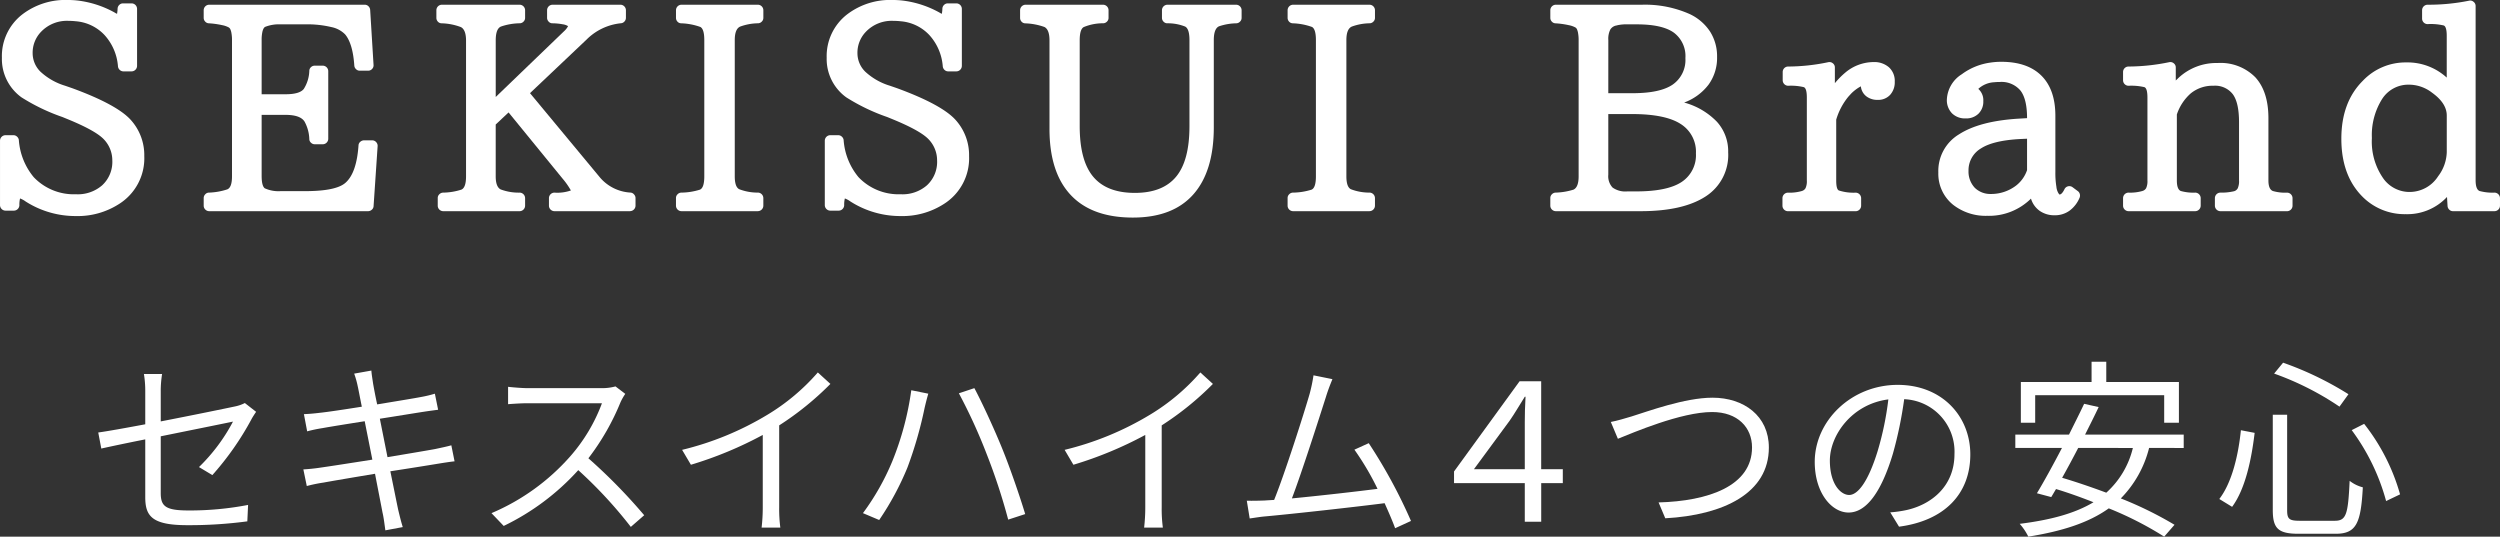
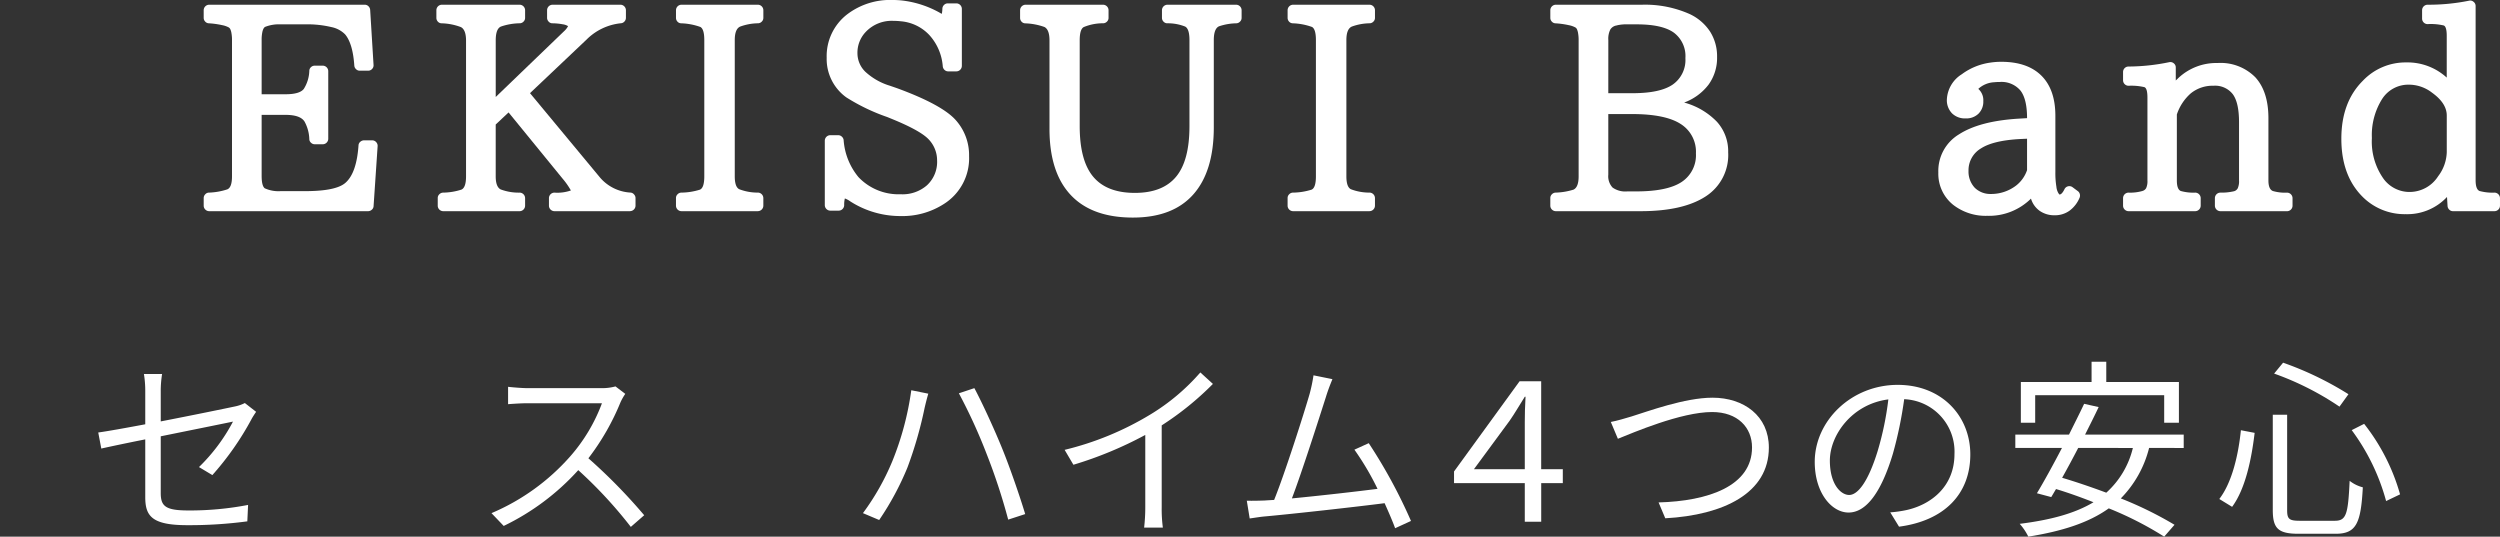
<svg xmlns="http://www.w3.org/2000/svg" width="432.553" height="92.85" viewBox="0 0 432.553 92.85">
  <rect x="0" y="0" width="432.553" height="92.85" fill="#333333" stroke="none" />
  <g id="fv-img01" transform="translate(-461.105 -200.146)">
    <g id="グループ_2764" data-name="グループ 2764">
      <g id="グループ_2763" data-name="グループ 2763">
-         <path id="パス_15703" data-name="パス 15703" d="M481.519,211.654a9.056,9.056,0,0,0-2.344-5.461,7.624,7.624,0,0,0-4.945-2.367,10.825,10.825,0,0,0-1.243-.07,6.179,6.179,0,0,0-4.828,1.945,5.205,5.205,0,0,0-1.406,3.656,4.486,4.486,0,0,0,1.348,3.188,10.905,10.905,0,0,0,4.277,2.437l1.219.422q7.8,2.86,10.172,5.531a9.072,9.072,0,0,1,2.3,6.211,9.345,9.345,0,0,1-4.407,8.321,13.231,13.231,0,0,1-7.429,2.062,16.045,16.045,0,0,1-8.672-2.508,4.028,4.028,0,0,0-.985-.539,4.428,4.428,0,0,0-.117,1.172.962.962,0,0,1-.937.938h-1.477a.962.962,0,0,1-.937-.938v-11.18a.96.96,0,0,1,.937-.937h1.383a.9.9,0,0,1,.621.246.943.943,0,0,1,.316.574,11.281,11.281,0,0,0,2.579,6.445,9.565,9.565,0,0,0,7.289,2.954,6.418,6.418,0,0,0,4.547-1.547,5.518,5.518,0,0,0,1.757-4.336,5.253,5.253,0,0,0-1.476-3.633q-1.43-1.5-6.235-3.469l-.914-.375a33.872,33.872,0,0,1-7.078-3.4,8.17,8.17,0,0,1-3.4-6.844,9.119,9.119,0,0,1,3.515-7.5,12.26,12.26,0,0,1,7.9-2.508,15.381,15.381,0,0,1,1.687.094,17.473,17.473,0,0,1,6.422,2.086,1.993,1.993,0,0,0,.4.211,5.917,5.917,0,0,0,.093-.891.934.934,0,0,1,.3-.656.914.914,0,0,1,.633-.258h1.5a.96.96,0,0,1,.937.938v9.89a.96.96,0,0,1-.937.938h-1.43a.9.9,0,0,1-.621-.246A.958.958,0,0,1,481.519,211.654Z" fill="#fff" />
        <path id="パス_15704" data-name="パス 15704" d="M526.442,225.435l-.7,10.383a.849.849,0,0,1-.316.621.951.951,0,0,1-.621.246H497.285a.96.96,0,0,1-.937-.937v-1.336a.913.913,0,0,1,.258-.633.868.868,0,0,1,.586-.305,11.361,11.361,0,0,0,3.234-.562q.82-.329.82-2.25V207.037a6.175,6.175,0,0,0-.094-1.149,2.664,2.664,0,0,0-.2-.691.67.67,0,0,0-.222-.27l-.024-.023a3.993,3.993,0,0,0-1.183-.41,14.318,14.318,0,0,0-2.309-.317.882.882,0,0,1-.609-.3.914.914,0,0,1-.258-.633V201.9a.96.96,0,0,1,.937-.937h26.93a.883.883,0,0,1,.645.269.947.947,0,0,1,.292.621l.586,9.539a.886.886,0,0,1-.257.692.91.91,0,0,1-.68.293h-1.453a.88.88,0,0,1-.645-.27.931.931,0,0,1-.293-.6q-.258-3.819-1.593-5.414a4.611,4.611,0,0,0-2.391-1.265,17.816,17.816,0,0,0-4.524-.469H509.66a6.48,6.48,0,0,0-2.7.445.848.848,0,0,0-.246.27,2.262,2.262,0,0,0-.234.715,6.243,6.243,0,0,0-.106,1.242v9.422h4.148q2.415,0,3.141-.914a6.208,6.208,0,0,0,.961-3.164.866.866,0,0,1,.3-.621.931.931,0,0,1,.633-.247h1.406a.962.962,0,0,1,.937.938V224.17a.96.96,0,0,1-.937.937h-1.406a.911.911,0,0,1-.633-.258.864.864,0,0,1-.3-.586,6.751,6.751,0,0,0-.82-3.07q-.728-1.171-3.282-1.172h-4.148v10.547q0,1.736.539,2.156a5.708,5.708,0,0,0,2.742.493H513.9q5.32,0,6.961-1.43,1.945-1.687,2.274-6.492a.849.849,0,0,1,.316-.621.956.956,0,0,1,.621-.247h1.43a.893.893,0,0,1,.68.3A.926.926,0,0,1,526.442,225.435Z" fill="#fff" />
        <path id="パス_15705" data-name="パス 15705" d="M570.123,236.685h-13.1a.96.96,0,0,1-.938-.937v-1.336a.962.962,0,0,1,.938-.938,7.062,7.062,0,0,0,2.859-.375,13,13,0,0,0-1.43-2.039L549.1,219.6l-2.227,2.086v8.977q0,1.8.844,2.25a8.906,8.906,0,0,0,3.352.562.965.965,0,0,1,.89.938v1.336a.96.96,0,0,1-.937.937H537.779a.96.96,0,0,1-.937-.937v-1.336a.883.883,0,0,1,.269-.645.954.954,0,0,1,.622-.293,10.767,10.767,0,0,0,3.187-.515q.82-.328.82-2.3V207.177q0-1.874-.89-2.343a10.2,10.2,0,0,0-3.375-.657.865.865,0,0,1-.621-.3.938.938,0,0,1-.246-.633V201.9a.96.96,0,0,1,.937-.937h13.477a.96.96,0,0,1,.937.937v1.336a.883.883,0,0,1-.269.645.927.927,0,0,1-.6.292,10.5,10.5,0,0,0-3.3.563q-.914.375-.914,2.391v9.8l11.836-11.39a3.05,3.05,0,0,0,.68-.867,2.339,2.339,0,0,0-.9-.317,10.049,10.049,0,0,0-1.816-.176.844.844,0,0,1-.644-.292.935.935,0,0,1-.27-.645V201.9a.96.96,0,0,1,.938-.937h11.765a.962.962,0,0,1,.938.937v1.336a.914.914,0,0,1-.258.633.884.884,0,0,1-.61.3,9.784,9.784,0,0,0-5.929,2.813l-9.8,9.281,12,14.461a7.466,7.466,0,0,0,5.391,2.742.873.873,0,0,1,.609.317.926.926,0,0,1,.258.621v1.336a.962.962,0,0,1-.938.937Z" fill="#fff" />
        <path id="パス_15706" data-name="パス 15706" d="M592.241,236.685H579a.96.96,0,0,1-.937-.937v-1.336a.883.883,0,0,1,.269-.645.933.933,0,0,1,.6-.293,11.15,11.15,0,0,0,3.281-.515q.75-.328.75-2.3V207.084q0-1.9-.68-2.274a10.888,10.888,0,0,0-3.351-.633.865.865,0,0,1-.621-.3.938.938,0,0,1-.246-.633V201.9a.96.96,0,0,1,.937-.937h13.242a.96.96,0,0,1,.938.937v1.336a.88.88,0,0,1-.27.645.925.925,0,0,1-.6.292,9.455,9.455,0,0,0-3.118.563q-.96.4-.96,2.344v23.578q0,1.828.773,2.226a8.911,8.911,0,0,0,3.281.586.965.965,0,0,1,.891.938v1.336a.96.96,0,0,1-.938.937Z" fill="#fff" />
        <path id="パス_15707" data-name="パス 15707" d="M624.227,211.654a9.056,9.056,0,0,0-2.344-5.461,7.624,7.624,0,0,0-4.945-2.367,10.824,10.824,0,0,0-1.243-.07,6.179,6.179,0,0,0-4.828,1.945,5.205,5.205,0,0,0-1.406,3.656,4.486,4.486,0,0,0,1.348,3.188,10.905,10.905,0,0,0,4.277,2.437l1.219.422q7.8,2.86,10.172,5.531a9.072,9.072,0,0,1,2.3,6.211,9.345,9.345,0,0,1-4.407,8.321,13.231,13.231,0,0,1-7.429,2.062,16.045,16.045,0,0,1-8.672-2.508,4.028,4.028,0,0,0-.985-.539,4.428,4.428,0,0,0-.117,1.172.962.962,0,0,1-.937.938H604.75a.962.962,0,0,1-.937-.938v-11.18a.96.96,0,0,1,.937-.937h1.383a.9.9,0,0,1,.621.246.943.943,0,0,1,.316.574,11.282,11.282,0,0,0,2.579,6.445,9.565,9.565,0,0,0,7.289,2.954,6.418,6.418,0,0,0,4.547-1.547,5.518,5.518,0,0,0,1.757-4.336,5.253,5.253,0,0,0-1.476-3.633q-1.43-1.5-6.235-3.469l-.914-.375a33.872,33.872,0,0,1-7.078-3.4,8.17,8.17,0,0,1-3.4-6.844,9.119,9.119,0,0,1,3.515-7.5,12.26,12.26,0,0,1,7.9-2.508,15.381,15.381,0,0,1,1.687.094,17.473,17.473,0,0,1,6.422,2.086,1.992,1.992,0,0,0,.4.211,5.92,5.92,0,0,0,.093-.891.934.934,0,0,1,.3-.656.914.914,0,0,1,.633-.258h1.5a.96.96,0,0,1,.937.938v9.89a.96.96,0,0,1-.937.938h-1.43a.9.9,0,0,1-.621-.246A.958.958,0,0,1,624.227,211.654Z" fill="#fff" />
        <path id="パス_15708" data-name="パス 15708" d="M675.056,204.177a9.993,9.993,0,0,0-3.024.516q-.914.4-.914,2.391v15.07q0,7.641-3.55,11.637t-10.442,4q-7.1,0-10.769-3.914t-3.668-11.438v-15.3q0-1.853-.868-2.321a10.887,10.887,0,0,0-3.351-.633.865.865,0,0,1-.621-.3.938.938,0,0,1-.246-.633V201.9a.96.96,0,0,1,.937-.937h13.43a.96.96,0,0,1,.937.937v1.336a.879.879,0,0,1-.269.645.948.948,0,0,1-.621.292,8.649,8.649,0,0,0-3.4.657q-.7.375-.7,2.3v14.836q0,5.976,2.344,8.765t7.2,2.789q4.8,0,7.125-2.789t2.321-8.765V207.084q0-1.945-.75-2.344a8.119,8.119,0,0,0-3.118-.563.9.9,0,0,1-.632-.3.914.914,0,0,1-.258-.633V201.9a.96.96,0,0,1,.937-.937h11.906a.96.96,0,0,1,.938.937v1.336a.88.88,0,0,1-.27.645A.922.922,0,0,1,675.056,204.177Z" fill="#fff" />
        <path id="パス_15709" data-name="パス 15709" d="M698.066,236.685H684.823a.96.96,0,0,1-.937-.937v-1.336a.883.883,0,0,1,.269-.645.933.933,0,0,1,.6-.293,11.15,11.15,0,0,0,3.281-.515q.75-.328.75-2.3V207.084q0-1.9-.679-2.274a10.9,10.9,0,0,0-3.352-.633.865.865,0,0,1-.621-.3.938.938,0,0,1-.246-.633V201.9a.96.96,0,0,1,.937-.937h13.243a.96.96,0,0,1,.937.937v1.336a.883.883,0,0,1-.269.645.927.927,0,0,1-.6.292,9.447,9.447,0,0,0-3.117.563q-.961.4-.961,2.344v23.578q0,1.828.773,2.226a8.915,8.915,0,0,0,3.281.586.965.965,0,0,1,.891.938v1.336a.96.96,0,0,1-.937.937Z" fill="#fff" />
        <path id="パス_15710" data-name="パス 15710" d="M752.5,217.888a12.363,12.363,0,0,1,5.66,3.317,7.6,7.6,0,0,1,1.957,5.285,8.512,8.512,0,0,1-3.914,7.652q-3.914,2.544-11.25,2.543H730.278a.96.96,0,0,1-.937-.937v-1.336a.883.883,0,0,1,.269-.645.933.933,0,0,1,.6-.293,11.458,11.458,0,0,0,3.141-.515q.891-.423.89-2.3V207.084a6.6,6.6,0,0,0-.093-1.184,2.715,2.715,0,0,0-.2-.7.67.67,0,0,0-.222-.27l-.024-.023a3.994,3.994,0,0,0-1.183-.41,14.3,14.3,0,0,0-2.309-.317.884.884,0,0,1-.609-.3.914.914,0,0,1-.258-.633V201.9a.96.96,0,0,1,.937-.937h14.93a18.991,18.991,0,0,1,8.25,1.617,8.557,8.557,0,0,1,3.527,3.035,7.975,7.975,0,0,1,1.208,4.394,7.866,7.866,0,0,1-1.465,4.77A9.363,9.363,0,0,1,752.5,217.888Zm-13.125-1.617h4.2q4.8,0,6.972-1.511a5.189,5.189,0,0,0,2.168-4.559,5.065,5.065,0,0,0-1.992-4.4q-1.992-1.441-6.422-1.441h-1.641a7.007,7.007,0,0,0-1.757.164.1.1,0,0,1-.071.023,1.579,1.579,0,0,0-1.1.692,3.572,3.572,0,0,0-.352,1.84Zm0,3.61v10.5a2.864,2.864,0,0,0,.738,2.214,3.787,3.787,0,0,0,2.543.668H744.2q5.415,0,7.875-1.64a5.543,5.543,0,0,0,2.461-4.946,5.66,5.66,0,0,0-2.648-5.085q-2.649-1.711-8.414-1.711Z" fill="#fff" />
-         <path id="パス_15711" data-name="パス 15711" d="M778.577,214.537a13.755,13.755,0,0,1,1.828-1.852,7.671,7.671,0,0,1,4.852-1.8,3.859,3.859,0,0,1,2.672.9,3.179,3.179,0,0,1,1.008,2.5,3.225,3.225,0,0,1-.8,2.273,2.782,2.782,0,0,1-2.156.868,3.1,3.1,0,0,1-1.969-.621,2.487,2.487,0,0,1-.938-1.723,7.171,7.171,0,0,0-1.687,1.266q-.211.234-.469.515a11.273,11.273,0,0,0-2.109,3.985v10.523q0,1.546.468,1.734a8.24,8.24,0,0,0,2.907.375.962.962,0,0,1,.937.938v1.336a.96.96,0,0,1-.937.937H770.444a.96.96,0,0,1-.937-.937v-1.336a.962.962,0,0,1,.937-.938,7.686,7.686,0,0,0,2.321-.257.094.094,0,0,0,.07-.024,1.044,1.044,0,0,0,.668-.5,2.83,2.83,0,0,0,.223-1.324V217.021q0-1.617-.539-1.8a9.612,9.612,0,0,0-2.7-.235.96.96,0,0,1-.937-.937v-1.453a.941.941,0,0,1,.914-.938,34.038,34.038,0,0,0,6.961-.75.916.916,0,0,1,.8.188.887.887,0,0,1,.351.726Z" fill="#fff" />
        <path id="パス_15712" data-name="パス 15712" d="M820.922,234.342a5.316,5.316,0,0,1-1.734,2.25,4.285,4.285,0,0,1-2.578.8,4.4,4.4,0,0,1-2.579-.75,4,4,0,0,1-1.523-2.132,10.305,10.305,0,0,1-7.57,2.976,9.144,9.144,0,0,1-5.86-1.875,6.874,6.874,0,0,1-2.6-5.625,7.38,7.38,0,0,1,3.562-6.586q3.563-2.3,10.242-2.719l1.547-.093q0-3.328-1.16-4.793a4.28,4.28,0,0,0-3.574-1.465,9.271,9.271,0,0,0-.961.047,4.394,4.394,0,0,0-2.742,1.148,2.6,2.6,0,0,1,.867,2.11,2.919,2.919,0,0,1-.832,2.179,3.018,3.018,0,0,1-2.215.821,3.19,3.19,0,0,1-2.379-.891,3.256,3.256,0,0,1-.879-2.391,5.446,5.446,0,0,1,2.578-4.359,10.744,10.744,0,0,1,4.946-2.016,12.4,12.4,0,0,1,1.875-.14q4.547,0,6.961,2.4t2.414,6.949v9.75a14.467,14.467,0,0,0,.175,2.508,2.74,2.74,0,0,0,.364,1.149l.164.21q.422,0,.867-.914a.935.935,0,0,1,1.406-.351l.914.68a.88.88,0,0,1,.34.515A.949.949,0,0,1,820.922,234.342Zm-9.094-4.758v-5.438l-1.031.047q-4.781.234-6.937,1.629A4.381,4.381,0,0,0,801.7,229.7a4.087,4.087,0,0,0,1.1,2.953,3.839,3.839,0,0,0,2.765,1.055,7.088,7.088,0,0,0,4.454-1.524A5.723,5.723,0,0,0,811.828,229.584Z" fill="#fff" />
        <path id="パス_15713" data-name="パス 15713" d="M856.821,236.685H845.267a.96.96,0,0,1-.938-.937v-1.336a.962.962,0,0,1,.938-.938h.047a9.452,9.452,0,0,0,2.3-.234,1.035,1.035,0,0,0,.668-.516,2.974,2.974,0,0,0,.223-1.359V221.287q0-3.375-1.078-4.84a3.861,3.861,0,0,0-3.328-1.465,5.991,5.991,0,0,0-3.938,1.313,8.367,8.367,0,0,0-2.414,3.656v11.414q0,1.546.68,1.828a8,8,0,0,0,2.508.281.962.962,0,0,1,.937.938v1.336a.96.96,0,0,1-.937.937H829.376a.96.96,0,0,1-.937-.937v-1.336a.962.962,0,0,1,.937-.938,7.678,7.678,0,0,0,2.32-.257.1.1,0,0,0,.071-.024,1.046,1.046,0,0,0,.668-.5,2.845,2.845,0,0,0,.222-1.324V217.021q0-1.617-.539-1.8a10.012,10.012,0,0,0-2.742-.235.96.96,0,0,1-.937-.937v-1.453a.941.941,0,0,1,.914-.938,35.267,35.267,0,0,0,7.054-.75.915.915,0,0,1,.8.188.885.885,0,0,1,.352.726v2.25c.156-.141.3-.281.445-.422a9.57,9.57,0,0,1,6.774-2.6,8.43,8.43,0,0,1,6.55,2.472q2.262,2.474,2.262,7.09v10.758q0,1.524.773,1.828a7.664,7.664,0,0,0,2.461.281.962.962,0,0,1,.938.938v1.336a.96.96,0,0,1-.938.937Z" fill="#fff" />
        <path id="パス_15714" data-name="パス 15714" d="M892.721,236.685h-7.2a.883.883,0,0,1-.645-.269.949.949,0,0,1-.293-.621l-.094-1.571a9.379,9.379,0,0,1-7.125,2.977,10.273,10.273,0,0,1-7.523-3.047q-3.633-3.656-3.633-10t3.727-10.043a10.173,10.173,0,0,1,7.476-3.164,10.063,10.063,0,0,1,7.031,2.625v-7.219q0-1.593-.515-1.8a9.807,9.807,0,0,0-2.813-.234.96.96,0,0,1-.937-.937V201.9a.96.96,0,0,1,.937-.937,35.007,35.007,0,0,0,7.2-.7.861.861,0,0,1,.773.2.9.9,0,0,1,.352.714v30.141q0,1.595.679,1.875a8.565,8.565,0,0,0,2.6.281.962.962,0,0,1,.937.938v1.336a.96.96,0,0,1-.937.937Zm-8.274-10.218v-6.329q0-2.132-2.554-3.961a6.57,6.57,0,0,0-4.055-1.382,5.377,5.377,0,0,0-4.547,2.437,11.691,11.691,0,0,0-1.8,6.8,11.117,11.117,0,0,0,2.04,7.078,5.57,5.57,0,0,0,4.523,2.25,5.863,5.863,0,0,0,4.9-2.719A7.187,7.187,0,0,0,884.447,226.467Z" fill="#fff" />
      </g>
    </g>
    <g id="グループ_3494" data-name="グループ 3494" transform="translate(-52.573 -3.781)">
      <g id="グループ_3490" data-name="グループ 3490" transform="translate(530.678 266.519)">
        <path id="パス_19365" data-name="パス 19365" d="M548.105,284.223a31.171,31.171,0,0,0,5.885-7.869c-.562.132-6.646,1.355-12.5,2.546v9.821c0,2.282.827,3.01,4.795,3.01a53.105,53.105,0,0,0,10.317-.959l-.132,2.843a76.05,76.05,0,0,1-10.385.662c-6.149,0-7.274-1.586-7.274-4.861v-9.986c-3.339.662-6.283,1.29-7.606,1.588l-.528-2.778c1.487-.2,4.629-.761,8.134-1.421v-5.656a18.567,18.567,0,0,0-.23-3.042h3.141a18.85,18.85,0,0,0-.232,3.042v5.16c5.622-1.091,11.409-2.282,12.8-2.58a6.705,6.705,0,0,0,1.752-.6l1.95,1.521c-.23.331-.6.893-.827,1.323a50.059,50.059,0,0,1-6.745,9.622Z" transform="translate(-530.678 -266.002)" fill="#fff" />
-         <path id="パス_19366" data-name="パス 19366" d="M583.66,283.376c-.695.066-1.753.232-2.976.43-1.819.3-4.9.794-8.135,1.29.662,3.24,1.191,5.886,1.356,6.647.23.958.5,2.082.792,3.009l-3.009.562c-.165-1.125-.265-2.117-.5-3.108-.132-.728-.661-3.407-1.29-6.68-3.736.628-7.274,1.224-8.895,1.522a25.331,25.331,0,0,0-2.911.6l-.594-2.878c.759-.033,2.049-.165,2.909-.3,1.652-.232,5.258-.794,9.028-1.389l-1.323-6.646c-3.141.495-6.019.958-7.276,1.189a24.8,24.8,0,0,0-2.679.562l-.562-2.975c.827-.033,1.688-.1,2.745-.232,1.29-.132,4.166-.562,7.275-1.058-.364-1.786-.6-3.075-.695-3.472a15.494,15.494,0,0,0-.628-2.249l2.977-.529c.032.628.2,1.555.3,2.282.066.364.3,1.719.7,3.571,3.206-.529,6.249-1.025,7.638-1.29a20.633,20.633,0,0,0,2.347-.562l.562,2.778c-.5.066-1.52.2-2.381.331-1.52.232-4.529.728-7.7,1.224l1.323,6.646c3.372-.561,6.515-1.09,8.167-1.388,1.257-.265,2.183-.463,2.878-.662Z" transform="translate(-522.012 -266.147)" fill="#fff" />
        <path id="パス_19367" data-name="パス 19367" d="M605.251,271.033a9.384,9.384,0,0,0-.827,1.455,41.812,41.812,0,0,1-5.555,9.689,94.941,94.941,0,0,1,9.656,9.854l-2.315,2.018a76.319,76.319,0,0,0-9.093-9.821,41.9,41.9,0,0,1-12.9,9.656l-2.116-2.215a37.821,37.821,0,0,0,13.625-9.822,29.466,29.466,0,0,0,5.489-9.193h-12.9c-1.158,0-2.976.132-3.341.165V269.81c.463.066,2.348.232,3.341.232h12.763a8.8,8.8,0,0,0,2.481-.3Z" transform="translate(-514.065 -265.477)" fill="#fff" />
-         <path id="パス_19368" data-name="パス 19368" d="M632.69,269.9a51.907,51.907,0,0,1-8.862,7.175v14.154a24.946,24.946,0,0,0,.2,3.538h-3.241a30.651,30.651,0,0,0,.2-3.538v-12.5a66.115,66.115,0,0,1-12.433,5.159l-1.523-2.579a52.209,52.209,0,0,0,14.782-6.085,36.509,36.509,0,0,0,8.7-7.309Z" transform="translate(-506.013 -266.067)" fill="#fff" />
        <path id="パス_19369" data-name="パス 19369" d="M639.046,270.333l2.944.594c-.233.761-.464,1.72-.63,2.415a69.72,69.72,0,0,1-2.976,10.35,49.156,49.156,0,0,1-4.894,9.093l-2.81-1.189a42.135,42.135,0,0,0,5.091-9A51.31,51.31,0,0,0,639.046,270.333Zm8.235.528,2.678-.892c1.29,2.413,3.406,6.976,4.828,10.482,1.323,3.24,3.076,8.333,3.969,11.309l-2.944.958a103.852,103.852,0,0,0-3.736-11.374A93.236,93.236,0,0,0,647.28,270.861Z" transform="translate(-498.373 -265.405)" fill="#fff" />
        <path id="パス_19370" data-name="パス 19370" d="M682.714,269.9a51.855,51.855,0,0,1-8.862,7.175v14.154a24.723,24.723,0,0,0,.2,3.538H670.81a30.316,30.316,0,0,0,.2-3.538v-12.5a66.123,66.123,0,0,1-12.434,5.159l-1.521-2.579a52.208,52.208,0,0,0,14.782-6.085,36.473,36.473,0,0,0,8.7-7.309Z" transform="translate(-489.853 -266.067)" fill="#fff" />
        <path id="パス_19371" data-name="パス 19371" d="M706.542,294.748c-.431-1.191-1.093-2.711-1.819-4.332-5.125.662-16.17,1.885-20.6,2.282-.827.065-1.785.23-2.744.363l-.5-3.075c.992.033,2.117,0,3.075-.033.5-.033,1.058-.066,1.654-.1,1.852-4.563,5.225-15.145,6.151-18.386a27.777,27.777,0,0,0,.661-3.174l3.273.661c-.331.827-.695,1.687-1.123,3.075-.992,3.109-4.234,13.261-5.888,17.559,4.861-.463,11.21-1.191,14.815-1.654a47.09,47.09,0,0,0-4-6.778l2.481-1.125a89.763,89.763,0,0,1,7.309,13.458Z" transform="translate(-482.156 -265.946)" fill="#fff" />
        <path id="パス_19372" data-name="パス 19372" d="M726.8,286.695h-3.736v6.679h-2.843v-6.679H707.98v-2.018l11.341-15.608h3.738V284.28H726.8Zm-6.579-2.415v-8.1c0-1.323.032-2.811.131-4.432h-.131c-.961,1.522-1.754,2.911-2.613,4.135l-6.184,8.4Z" transform="translate(-473.401 -265.695)" fill="#fff" />
        <path id="パス_19373" data-name="パス 19373" d="M732.084,274.459c2.778-.86,9.194-3.241,13.989-3.241,5.423,0,9.756,3.142,9.756,8.632,0,7.869-7.8,11.673-17.923,12.234l-1.158-2.744c8.564-.232,16.169-2.811,16.169-9.523,0-3.44-2.479-6.118-6.91-6.118-5.39,0-13.723,3.6-16.3,4.629l-1.223-2.911C729.67,275.187,730.86,274.823,732.084,274.459Z" transform="translate(-466.778 -265.001)" fill="#fff" />
        <path id="パス_19374" data-name="パス 19374" d="M768.217,291.6a20.467,20.467,0,0,0,2.81-.4c4.2-.926,8.3-4.035,8.3-9.69a9.076,9.076,0,0,0-8.7-9.49,69.423,69.423,0,0,1-1.952,9.425c-2.016,6.712-4.629,10.185-7.672,10.185-2.909,0-5.853-3.374-5.853-8.764,0-7.109,6.349-13.326,14.352-13.326,7.671,0,12.565,5.423,12.565,12.036,0,6.879-4.53,11.475-12.333,12.5Zm-2.15-10.714a52.839,52.839,0,0,0,1.819-8.83c-6.283.794-10.119,6.184-10.119,10.582,0,4.135,1.917,5.952,3.339,5.952C762.563,288.591,764.382,286.409,766.068,280.887Z" transform="translate(-458.162 -265.542)" fill="#fff" />
        <path id="パス_19375" data-name="パス 19375" d="M804.528,281.434a19,19,0,0,1-4.894,8.729,64.215,64.215,0,0,1,9.292,4.563l-1.785,2.051a59.142,59.142,0,0,0-9.589-4.894c-3.506,2.512-8.135,3.968-13.922,4.894a10.014,10.014,0,0,0-1.488-2.216c5.291-.661,9.523-1.785,12.765-3.736-2.183-.86-4.4-1.654-6.482-2.282-.3.5-.562.959-.827,1.389l-2.479-.662c1.256-2.082,2.81-4.927,4.333-7.836h-8.069v-2.315h9.291c.927-1.885,1.853-3.7,2.613-5.324l2.514.562c-.695,1.488-1.521,3.108-2.348,4.762h17.065v2.315Zm-19.708-4.365H782.34v-7.044h12.235v-3.506h2.544v3.506h12.568v7.044h-2.547v-4.763H784.82Zm7.441,4.365c-.927,1.785-1.885,3.571-2.778,5.159,2.448.728,5.059,1.619,7.638,2.579a15.159,15.159,0,0,0,4.6-7.737Z" transform="translate(-449.689 -266.519)" fill="#fff" />
        <path id="パス_19376" data-name="パス 19376" d="M814.174,278.78c-.531,4.431-1.555,9.623-3.9,12.8l-2.216-1.356c2.216-2.876,3.306-7.671,3.736-11.9Zm5.622-3.141v16.534c0,1.52.362,1.818,2.182,1.818h6.085c1.985,0,2.282-1.189,2.547-6.91a6.133,6.133,0,0,0,2.281,1.123c-.331,6.217-1.123,8.036-4.7,8.036h-6.415c-3.506,0-4.464-.893-4.464-4.1v-16.5Zm-.7-9a56.331,56.331,0,0,1,11.309,5.456l-1.553,2.15a50.072,50.072,0,0,0-11.309-5.721Zm14.022,10.582a35.016,35.016,0,0,1,6.217,12.2l-2.415,1.158a36.632,36.632,0,0,0-5.952-12.269Z" transform="translate(-441.072 -266.479)" fill="#fff" />
      </g>
    </g>
  </g>
</svg>